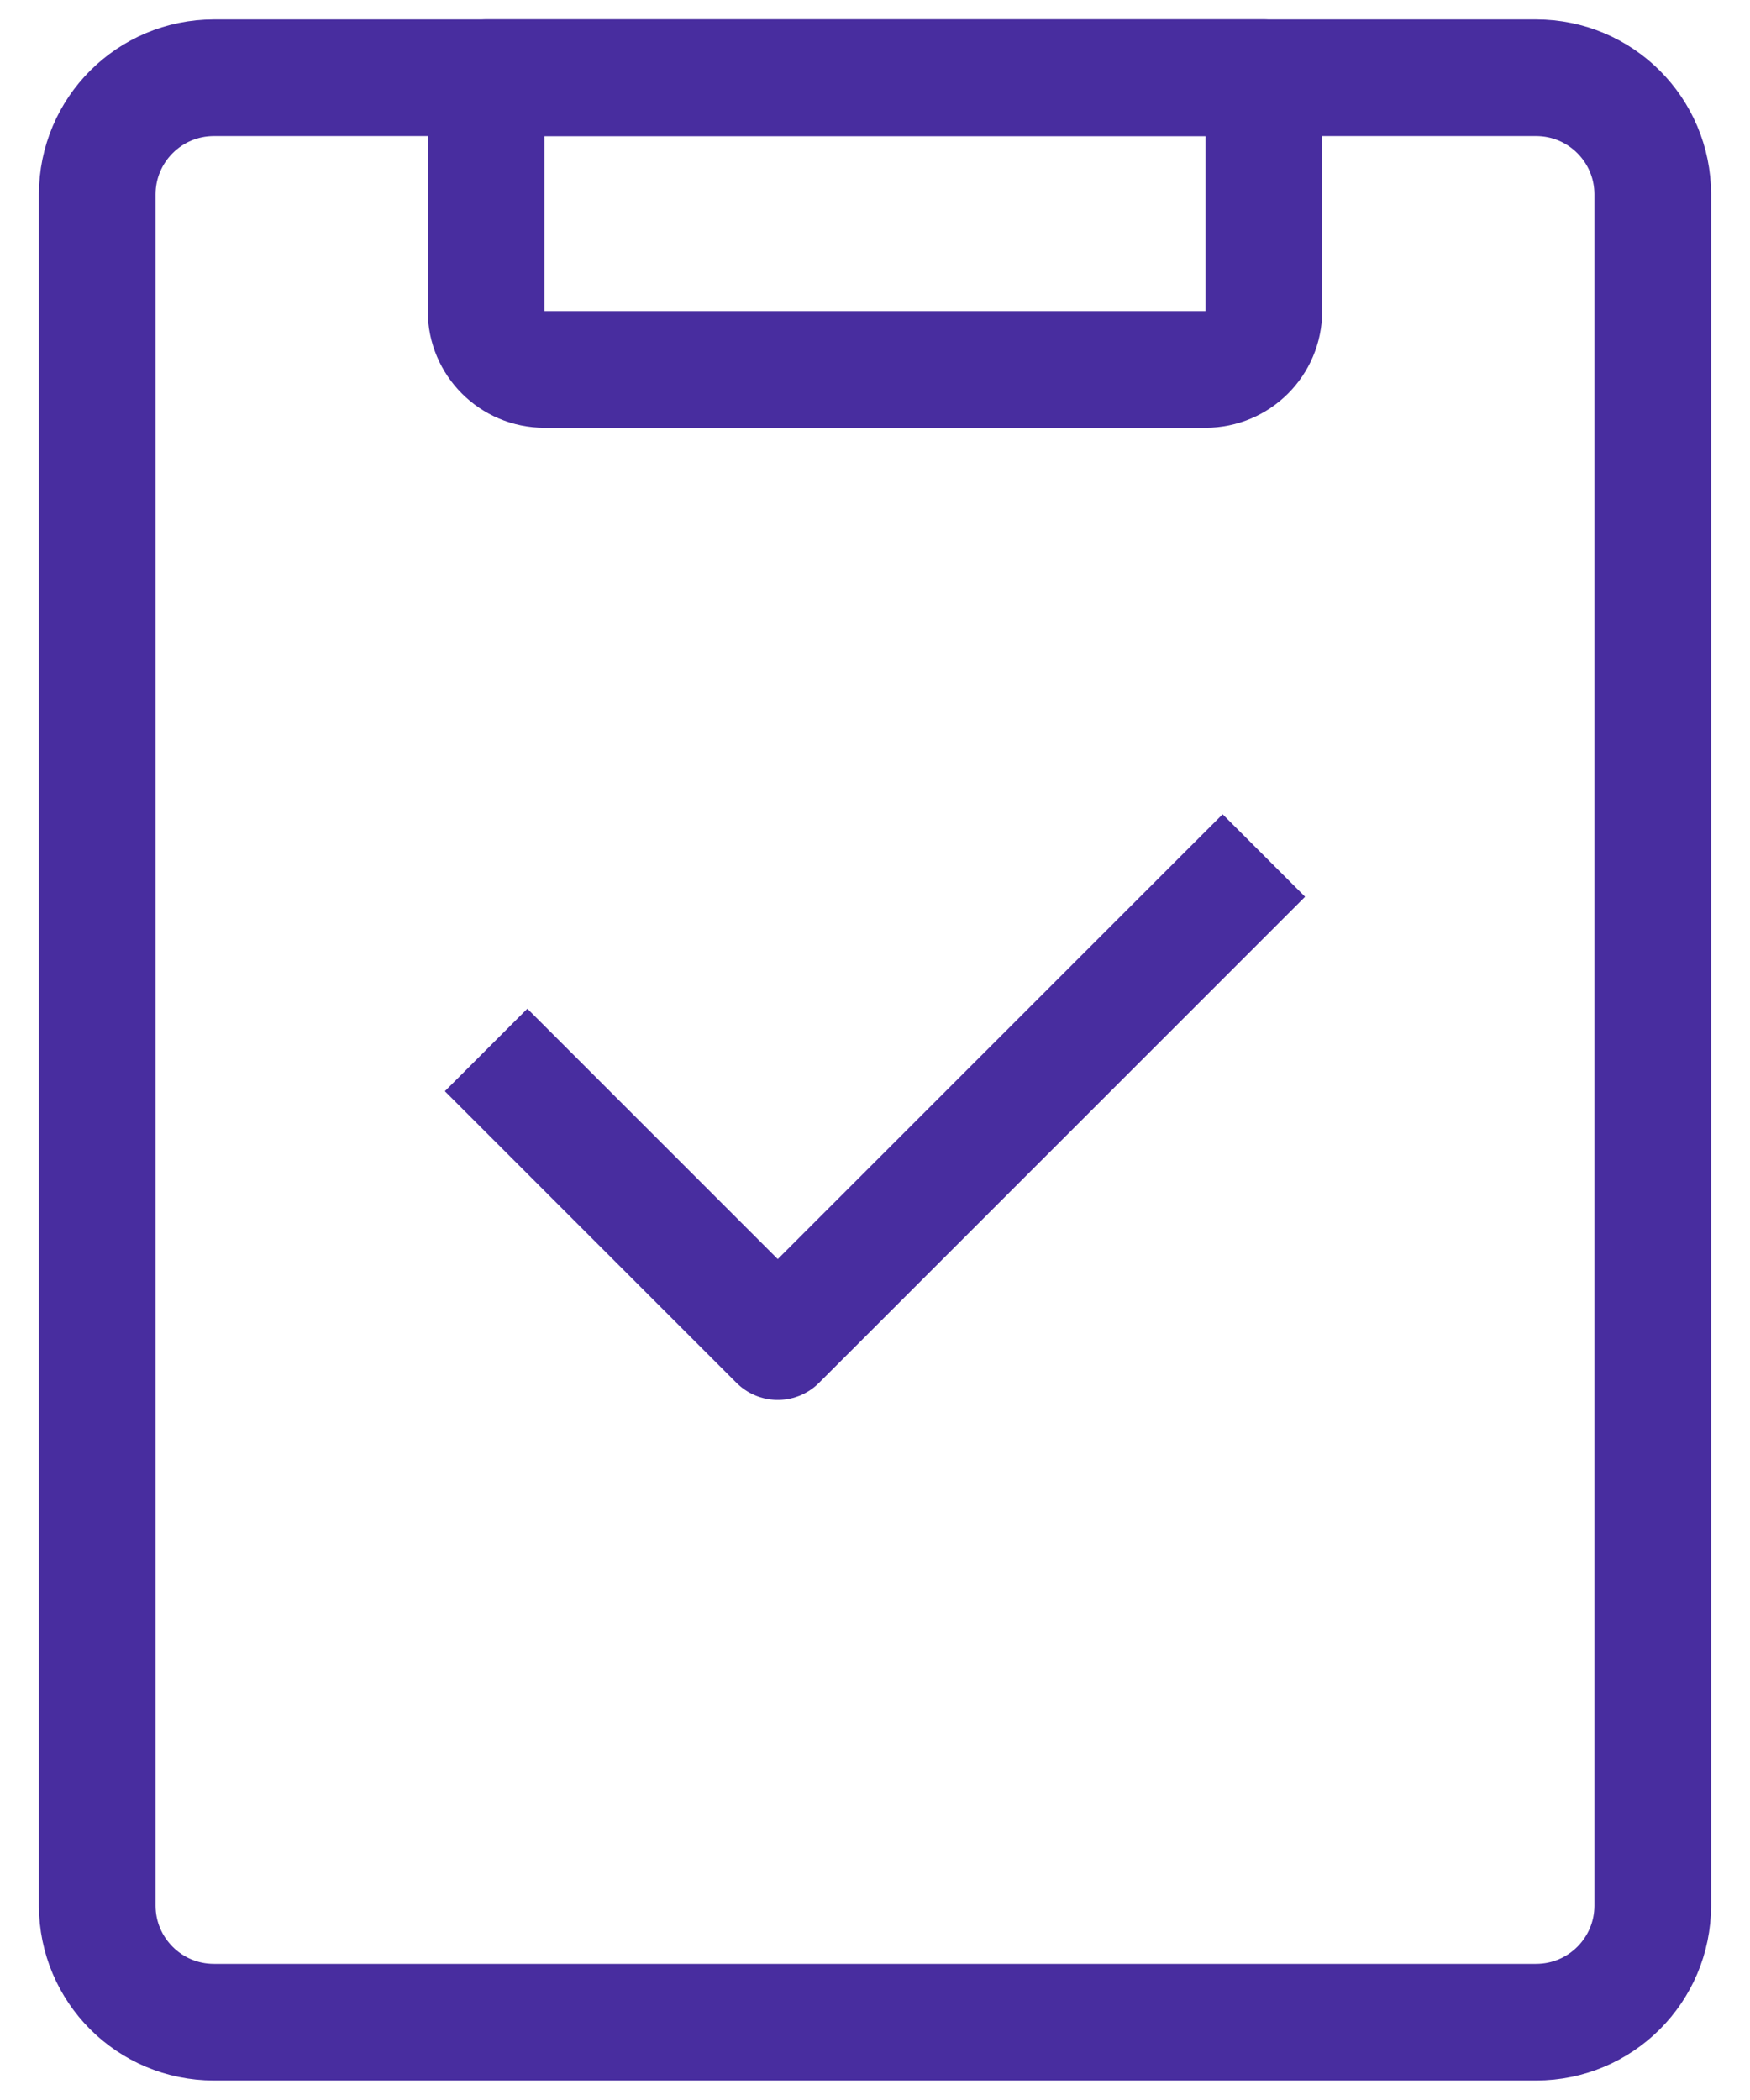
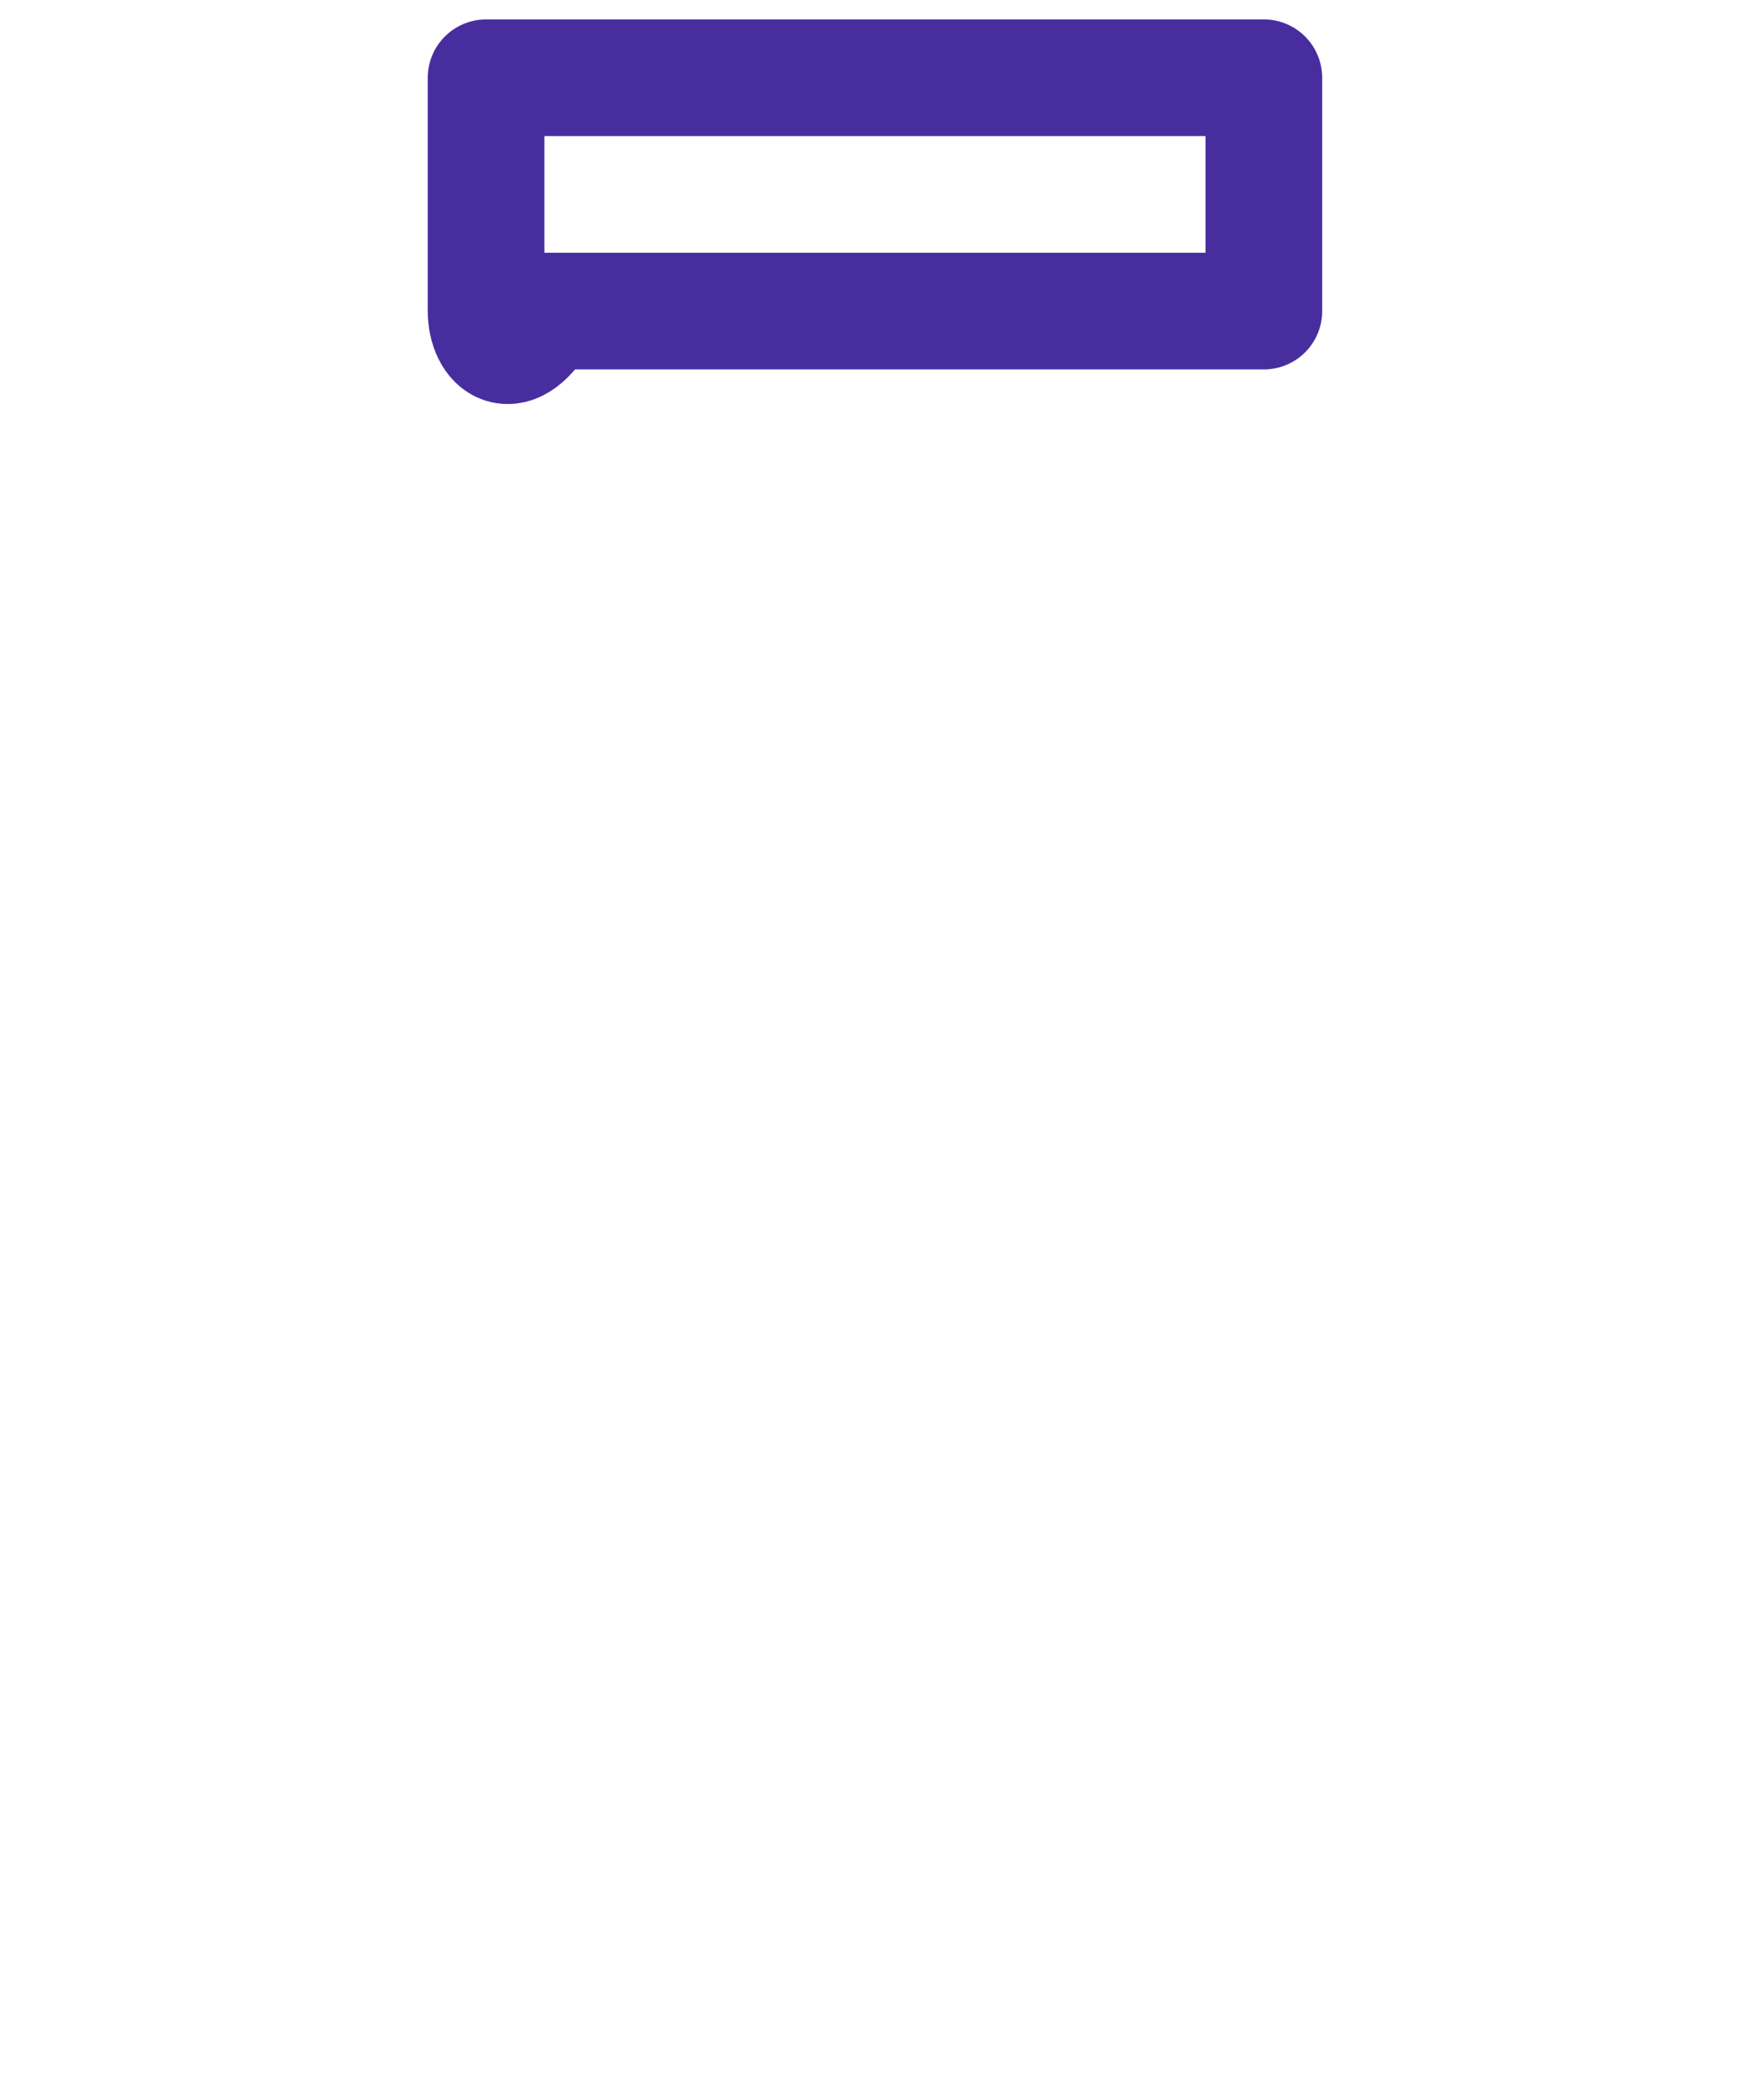
<svg xmlns="http://www.w3.org/2000/svg" width="30" height="36" viewBox="0 0 30 36" fill="none">
  <g id="clipboard 1">
-     <path id="Rectangle 26" d="M8.333 1.333H21.666V5.333C21.666 5.885 21.219 6.333 20.666 6.333H9.333C8.781 6.333 8.333 5.885 8.333 5.333V1.333Z" stroke="#482D9F" stroke-width="2" stroke-linejoin="round" />
-     <path id="Rectangle 26_2" d="M28.333 32.666V3.333C28.333 2.228 27.438 1.333 26.333 1.333H3.667C2.562 1.333 1.667 2.228 1.667 3.333V32.666C1.667 33.771 2.562 34.666 3.667 34.666H26.333C27.438 34.666 28.333 33.771 28.333 32.666Z" stroke="#482D9F" stroke-width="2" stroke-linejoin="round" />
-     <path id="Vector 50" d="M8.333 17.999L13.333 22.999L21.666 14.666" stroke="#482D9F" stroke-width="2" stroke-linejoin="round" />
+     <path id="Rectangle 26" d="M8.333 1.333H21.666V5.333H9.333C8.781 6.333 8.333 5.885 8.333 5.333V1.333Z" stroke="#482D9F" stroke-width="2" stroke-linejoin="round" />
  </g>
</svg>